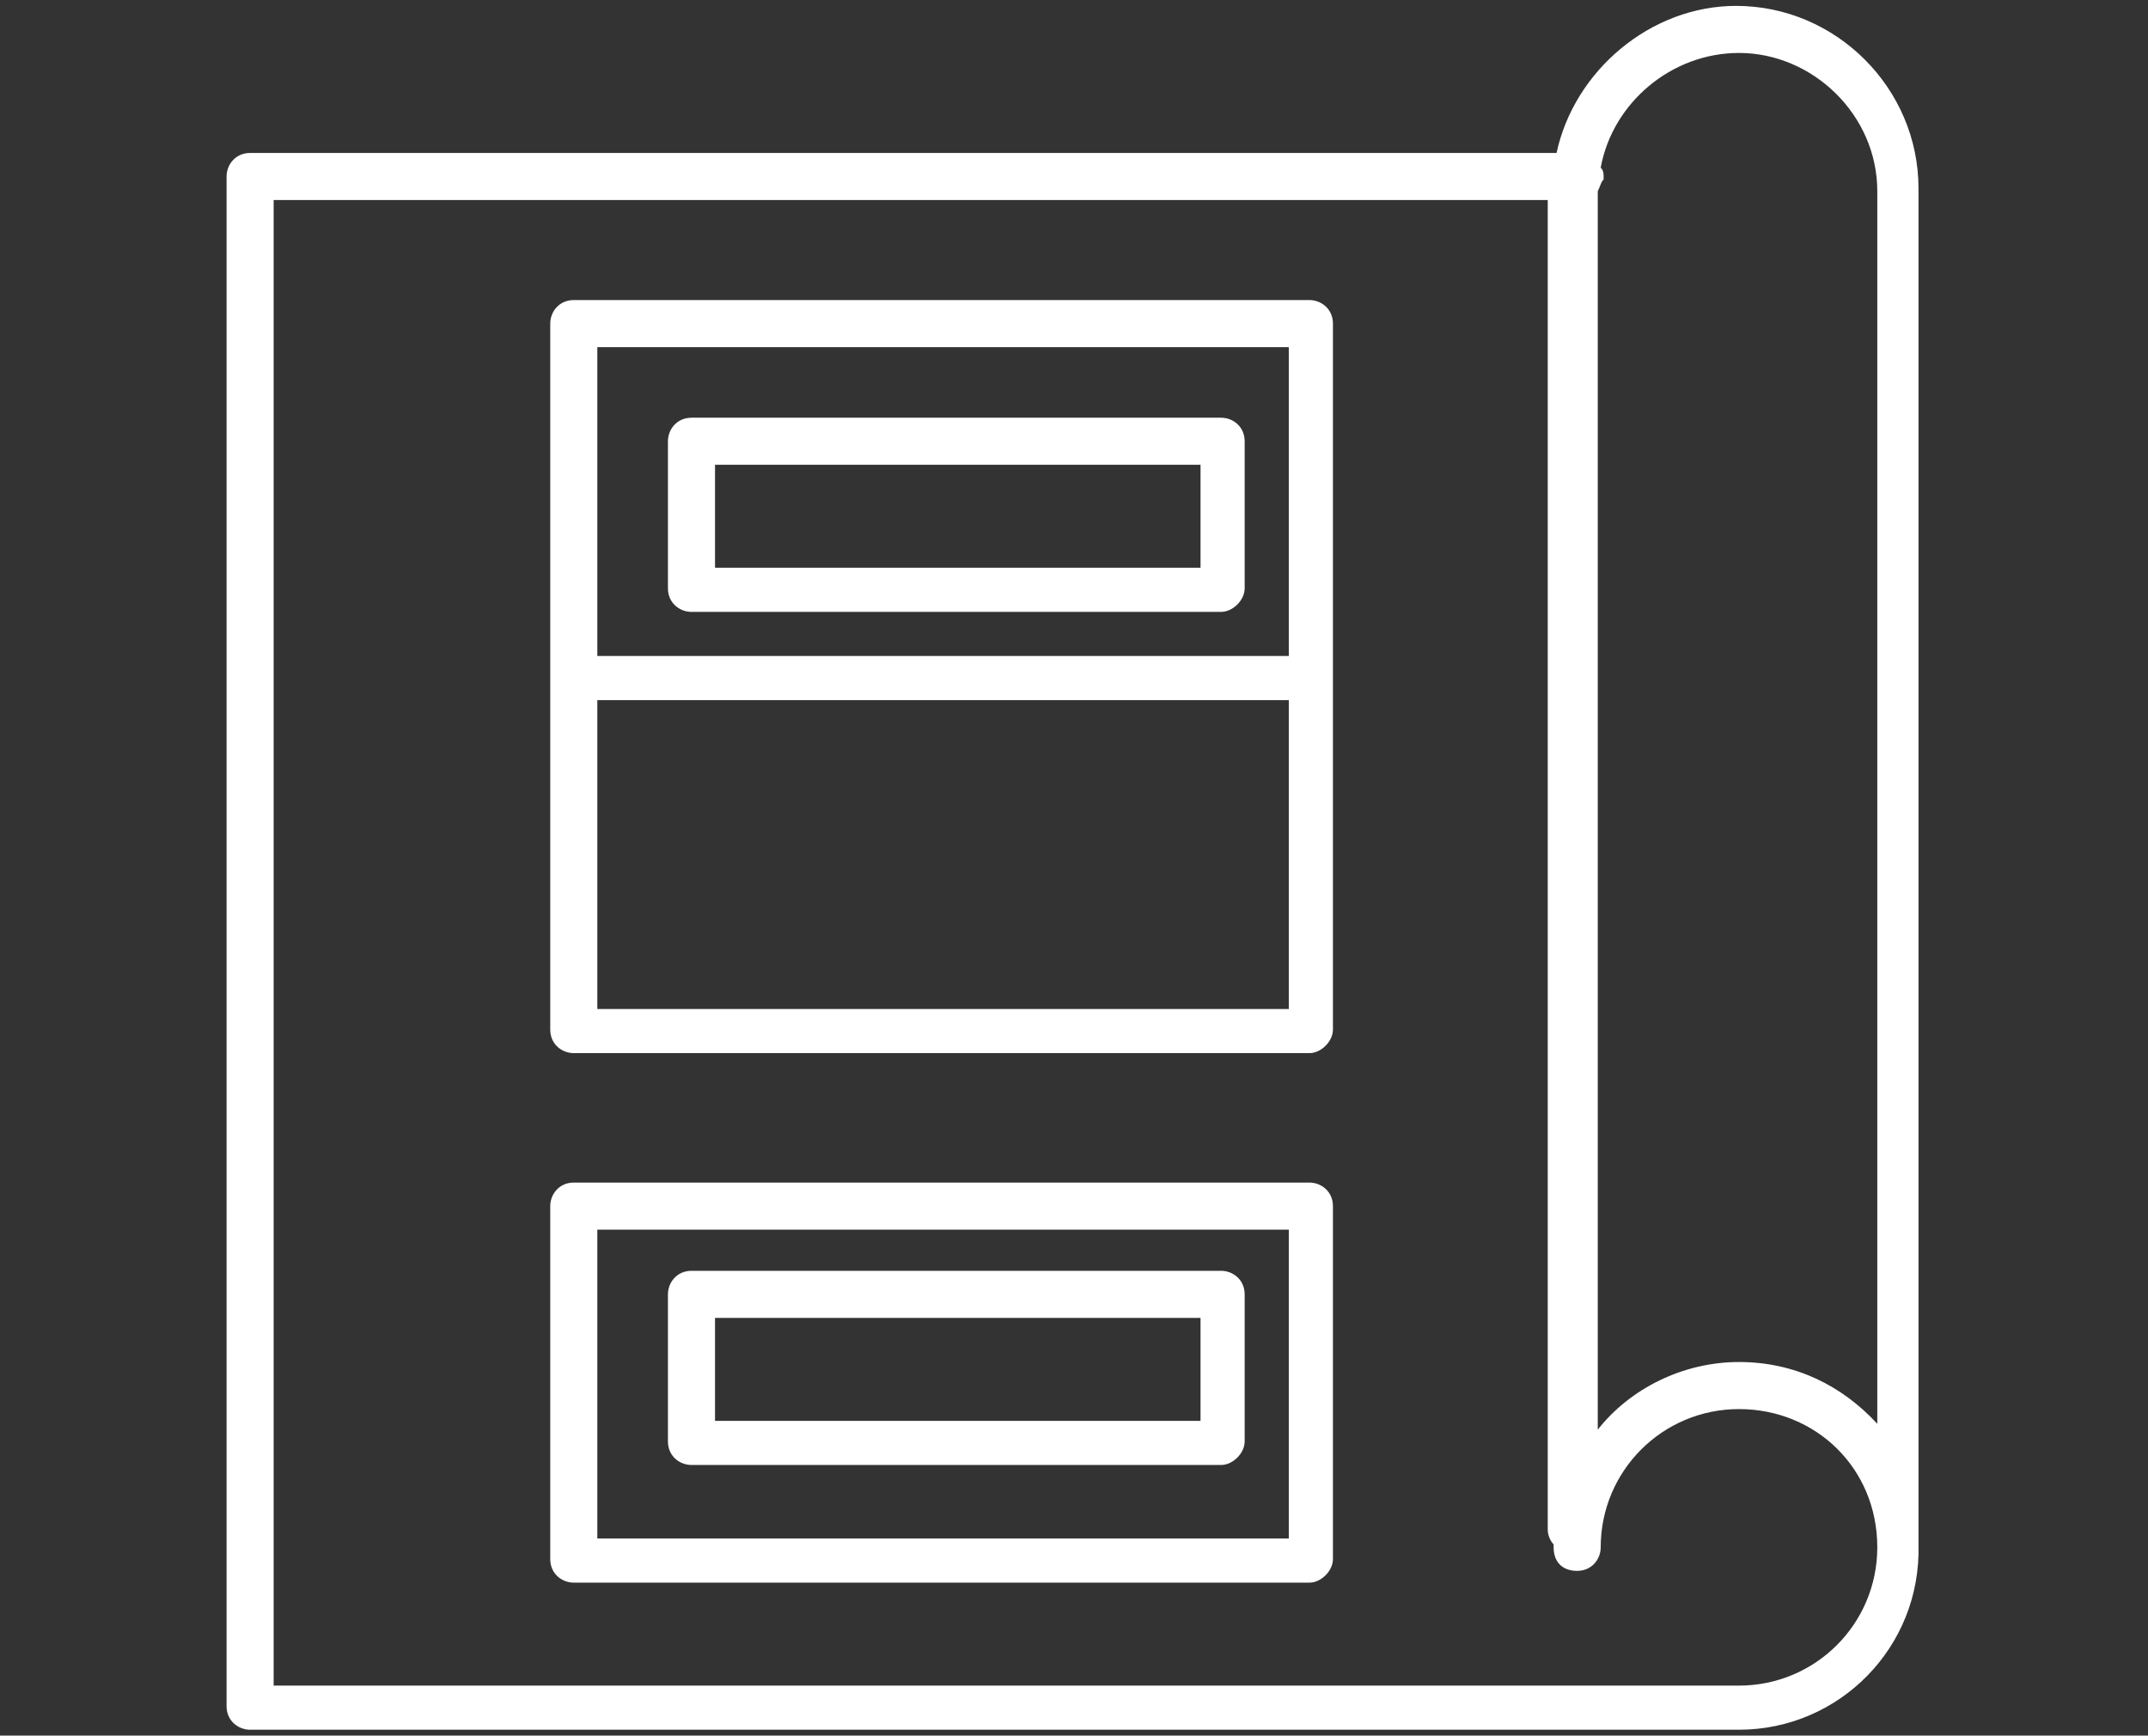
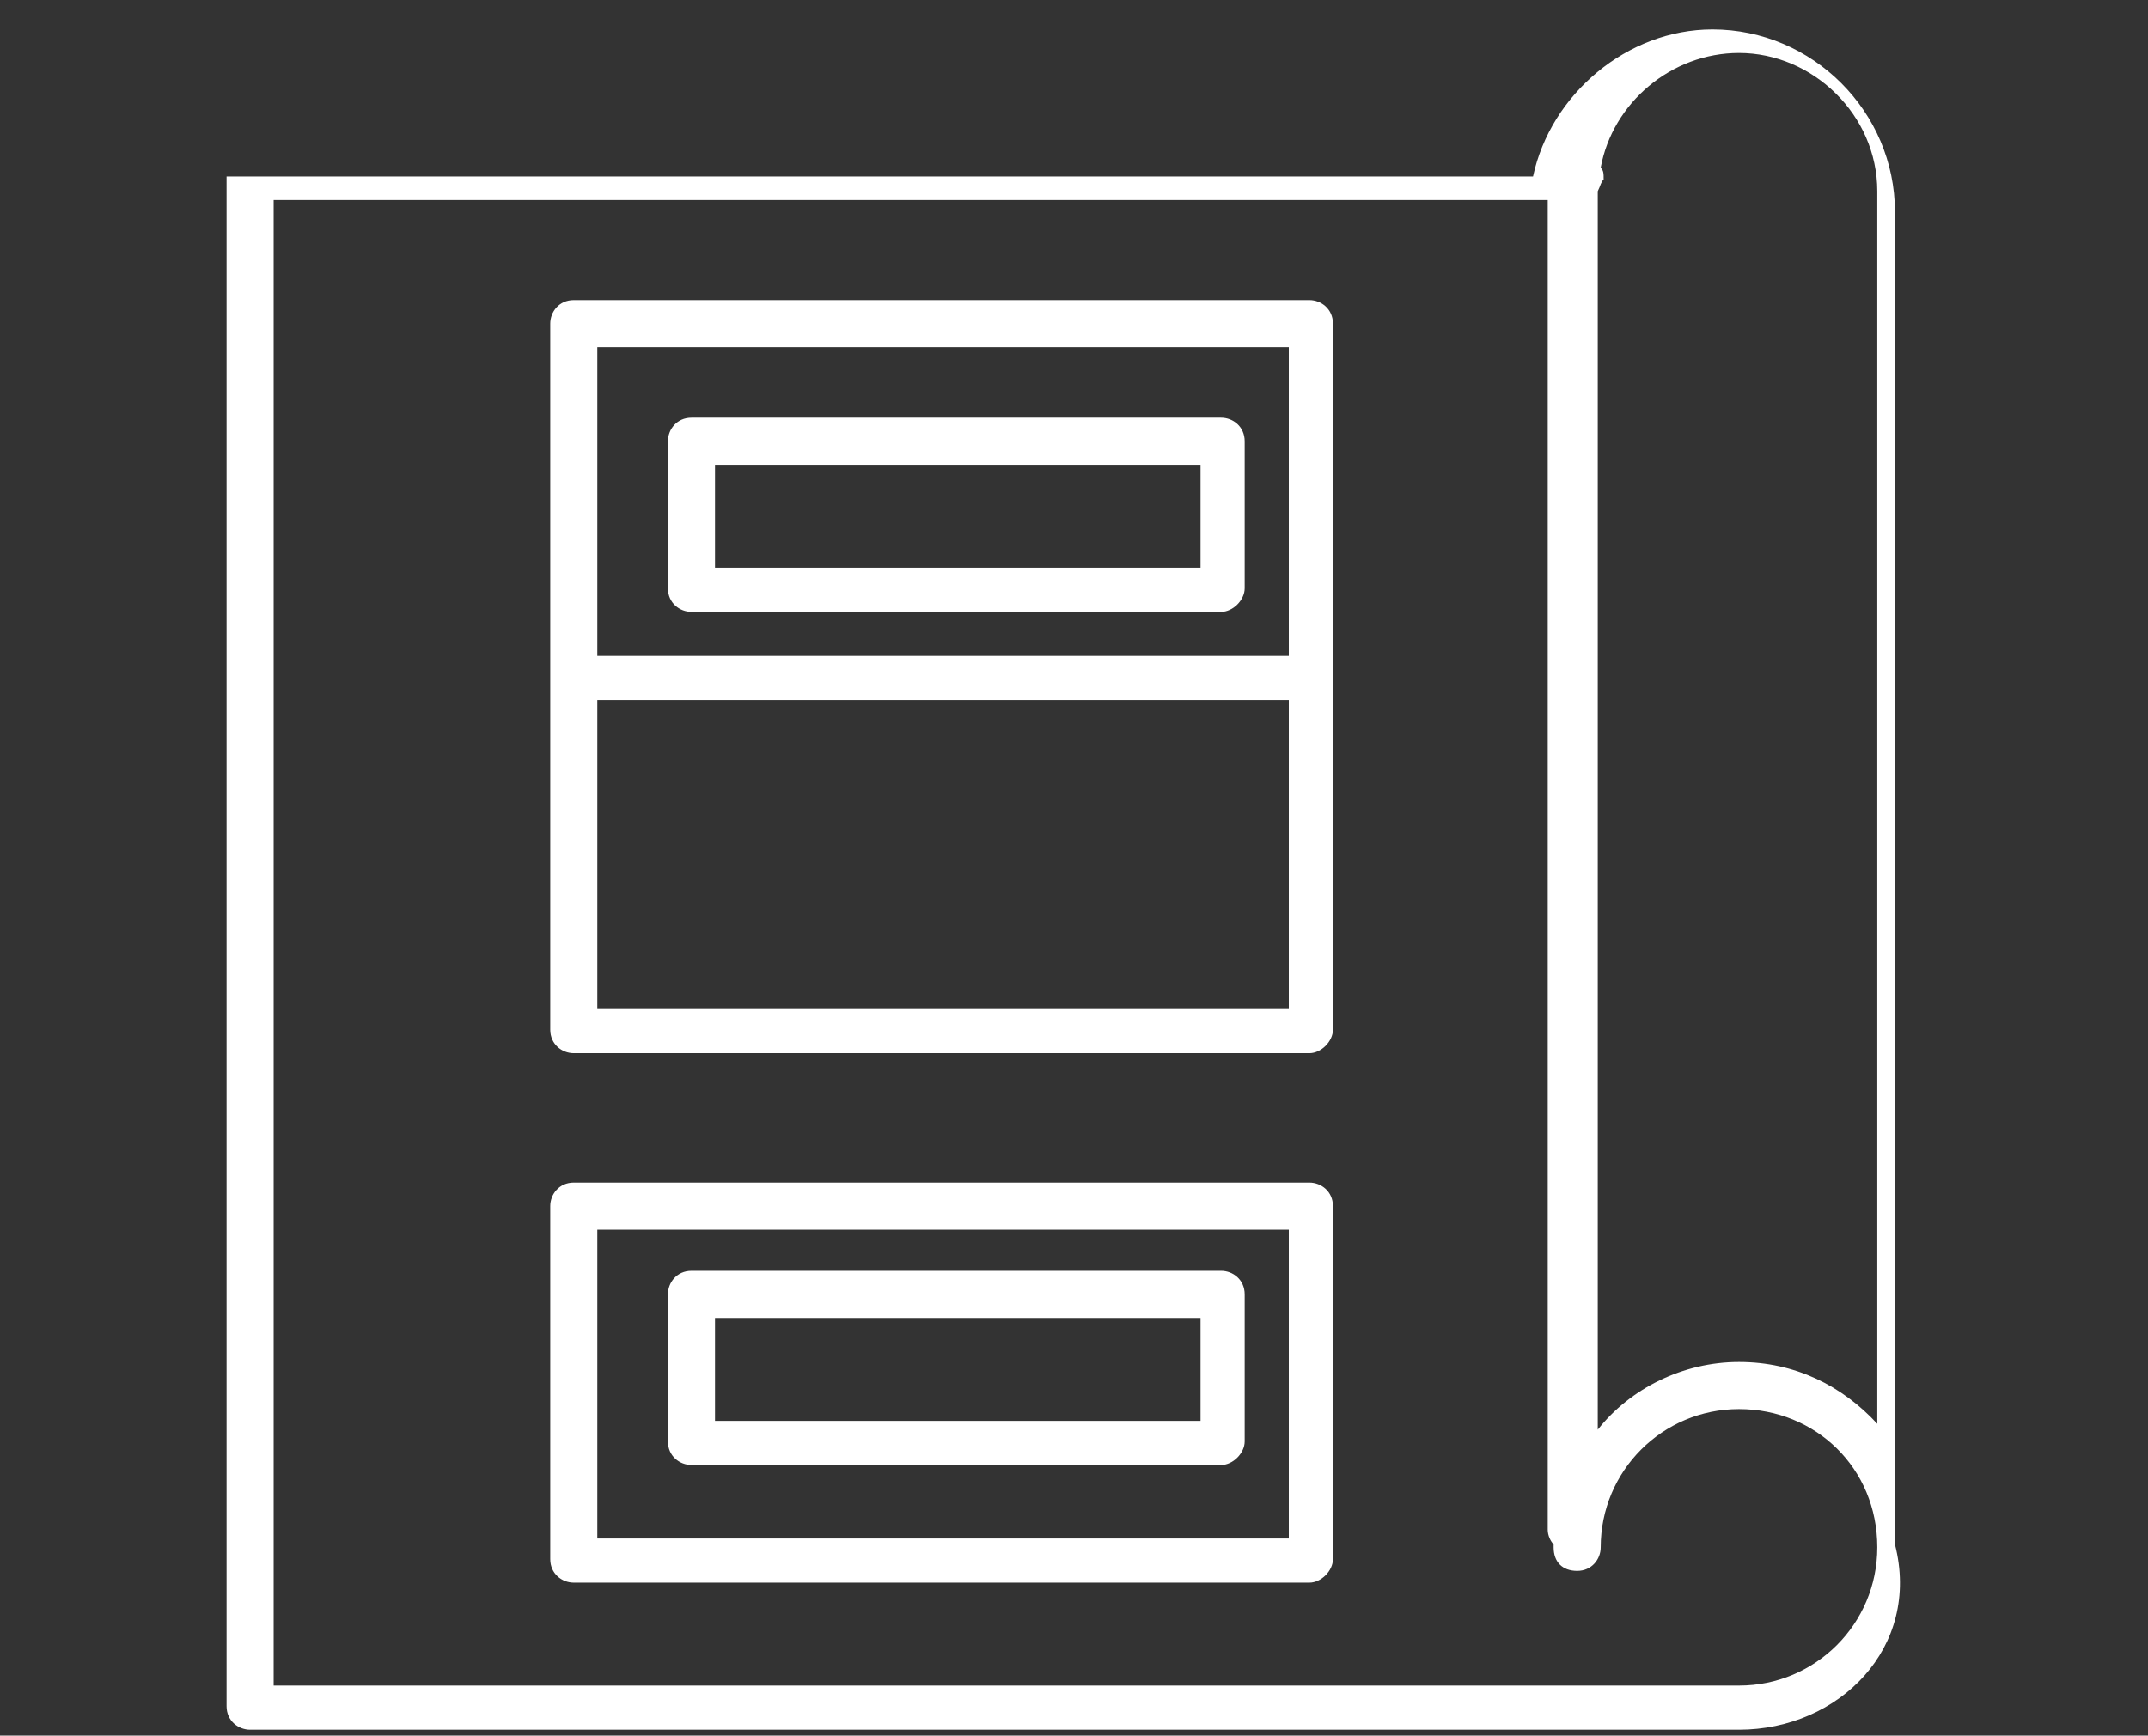
<svg xmlns="http://www.w3.org/2000/svg" version="1.1" id="Layer_1" x="0px" y="0px" viewBox="0 0 73 59" style="enable-background:new 0 0 73 59;" xml:space="preserve" width="73" height="59">
  <rect x="0" y="0" width="73" height="59" fill="#333333" stroke="none" />
  <style type="text/css">
	.st0{fill:#FFFFFF;}
</style>
-   <path class="st0" d="M59.1,58.8H8.5c-0.4,0-0.8-0.3-0.8-0.8V6c0-0.4,0.3-0.8,0.8-0.8h44.4c0.6-2.8,3.2-5,6.1-5  c3.4,0,6.2,2.8,6.2,6.2V52c0,0,0,0.1,0,0.1c0,0.1,0,0.3,0,0.4C65.3,56,62.5,58.8,59.1,58.8z M9.3,57.3h49.8c2.6,0,4.7-2.1,4.7-4.7  c0-2.7-2.1-4.7-4.7-4.7c-2.6,0-4.7,2.1-4.7,4.7c0,0.4-0.3,0.8-0.8,0.8s-0.8-0.3-0.8-0.8c0,0,0,0,0-0.1c-0.1-0.1-0.2-0.3-0.2-0.5V6.8  H9.3V57.3z M54.3,6.5v42.1c1.1-1.4,2.9-2.3,4.8-2.3c1.9,0,3.5,0.8,4.7,2.1V6.5c0-2.6-2.2-4.7-4.7-4.7c-2.3,0-4.3,1.7-4.7,3.9  c0.1,0.1,0.1,0.2,0.1,0.4C54.4,6.2,54.4,6.3,54.3,6.5z M44.5,53.8h-25c-0.4,0-0.8-0.3-0.8-0.8V41c0-0.4,0.3-0.8,0.8-0.8h25  c0.4,0,0.8,0.3,0.8,0.8v12C45.3,53.4,44.9,53.8,44.5,53.8z M20.3,52.3h23.5V41.8H20.3V52.3z M41.5,49.8h-18c-0.4,0-0.8-0.3-0.8-0.8  v-5c0-0.4,0.3-0.8,0.8-0.8h18c0.4,0,0.8,0.3,0.8,0.8v5C42.3,49.4,41.9,49.8,41.5,49.8z M24.3,48.3h16.5v-3.5H24.3V48.3z M44.5,35.8  h-25c-0.4,0-0.8-0.3-0.8-0.8V11c0-0.4,0.3-0.8,0.8-0.8h25c0.4,0,0.8,0.3,0.8,0.8v24C45.3,35.4,44.9,35.8,44.5,35.8z M20.3,34.3h23.5  V23.8H20.3V34.3z M20.3,22.3h23.5V11.8H20.3V22.3z M41.5,20.8h-18c-0.4,0-0.8-0.3-0.8-0.8v-5c0-0.4,0.3-0.8,0.8-0.8h18  c0.4,0,0.8,0.3,0.8,0.8v5C42.3,20.4,41.9,20.8,41.5,20.8z M24.3,19.3h16.5v-3.5H24.3V19.3z" />
+   <path class="st0" d="M59.1,58.8H8.5c-0.4,0-0.8-0.3-0.8-0.8V6h44.4c0.6-2.8,3.2-5,6.1-5  c3.4,0,6.2,2.8,6.2,6.2V52c0,0,0,0.1,0,0.1c0,0.1,0,0.3,0,0.4C65.3,56,62.5,58.8,59.1,58.8z M9.3,57.3h49.8c2.6,0,4.7-2.1,4.7-4.7  c0-2.7-2.1-4.7-4.7-4.7c-2.6,0-4.7,2.1-4.7,4.7c0,0.4-0.3,0.8-0.8,0.8s-0.8-0.3-0.8-0.8c0,0,0,0,0-0.1c-0.1-0.1-0.2-0.3-0.2-0.5V6.8  H9.3V57.3z M54.3,6.5v42.1c1.1-1.4,2.9-2.3,4.8-2.3c1.9,0,3.5,0.8,4.7,2.1V6.5c0-2.6-2.2-4.7-4.7-4.7c-2.3,0-4.3,1.7-4.7,3.9  c0.1,0.1,0.1,0.2,0.1,0.4C54.4,6.2,54.4,6.3,54.3,6.5z M44.5,53.8h-25c-0.4,0-0.8-0.3-0.8-0.8V41c0-0.4,0.3-0.8,0.8-0.8h25  c0.4,0,0.8,0.3,0.8,0.8v12C45.3,53.4,44.9,53.8,44.5,53.8z M20.3,52.3h23.5V41.8H20.3V52.3z M41.5,49.8h-18c-0.4,0-0.8-0.3-0.8-0.8  v-5c0-0.4,0.3-0.8,0.8-0.8h18c0.4,0,0.8,0.3,0.8,0.8v5C42.3,49.4,41.9,49.8,41.5,49.8z M24.3,48.3h16.5v-3.5H24.3V48.3z M44.5,35.8  h-25c-0.4,0-0.8-0.3-0.8-0.8V11c0-0.4,0.3-0.8,0.8-0.8h25c0.4,0,0.8,0.3,0.8,0.8v24C45.3,35.4,44.9,35.8,44.5,35.8z M20.3,34.3h23.5  V23.8H20.3V34.3z M20.3,22.3h23.5V11.8H20.3V22.3z M41.5,20.8h-18c-0.4,0-0.8-0.3-0.8-0.8v-5c0-0.4,0.3-0.8,0.8-0.8h18  c0.4,0,0.8,0.3,0.8,0.8v5C42.3,20.4,41.9,20.8,41.5,20.8z M24.3,19.3h16.5v-3.5H24.3V19.3z" />
</svg>